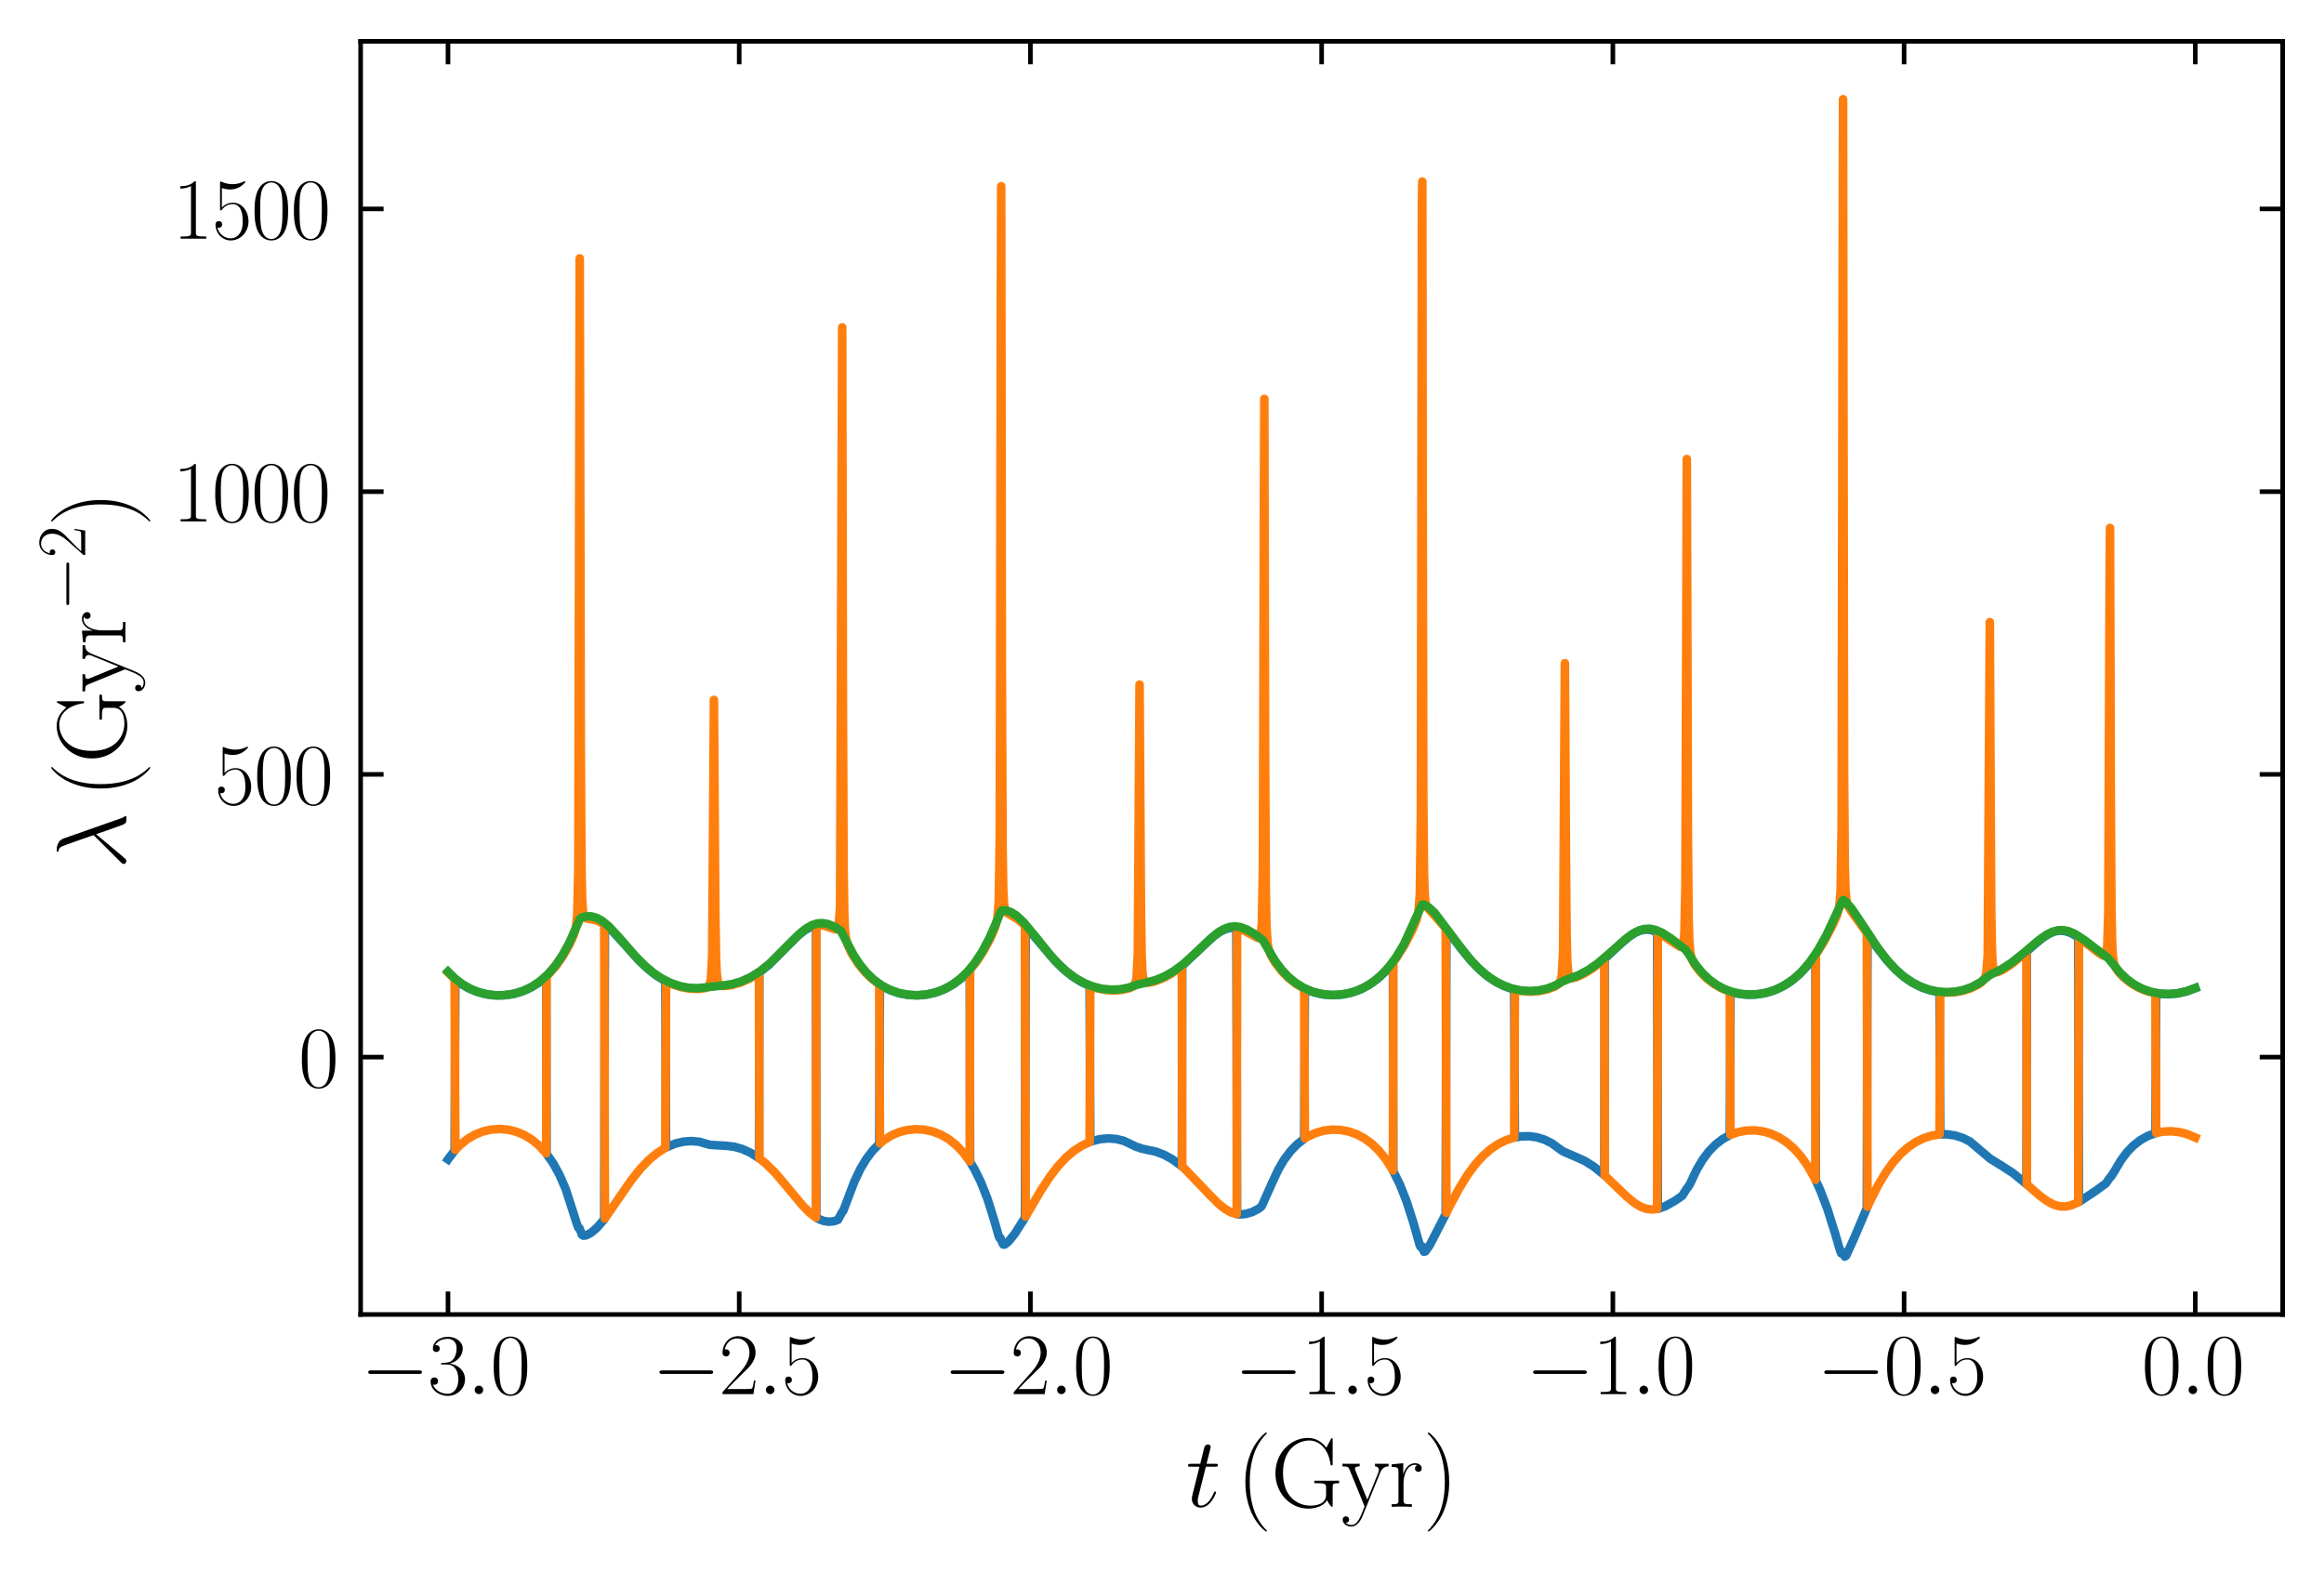
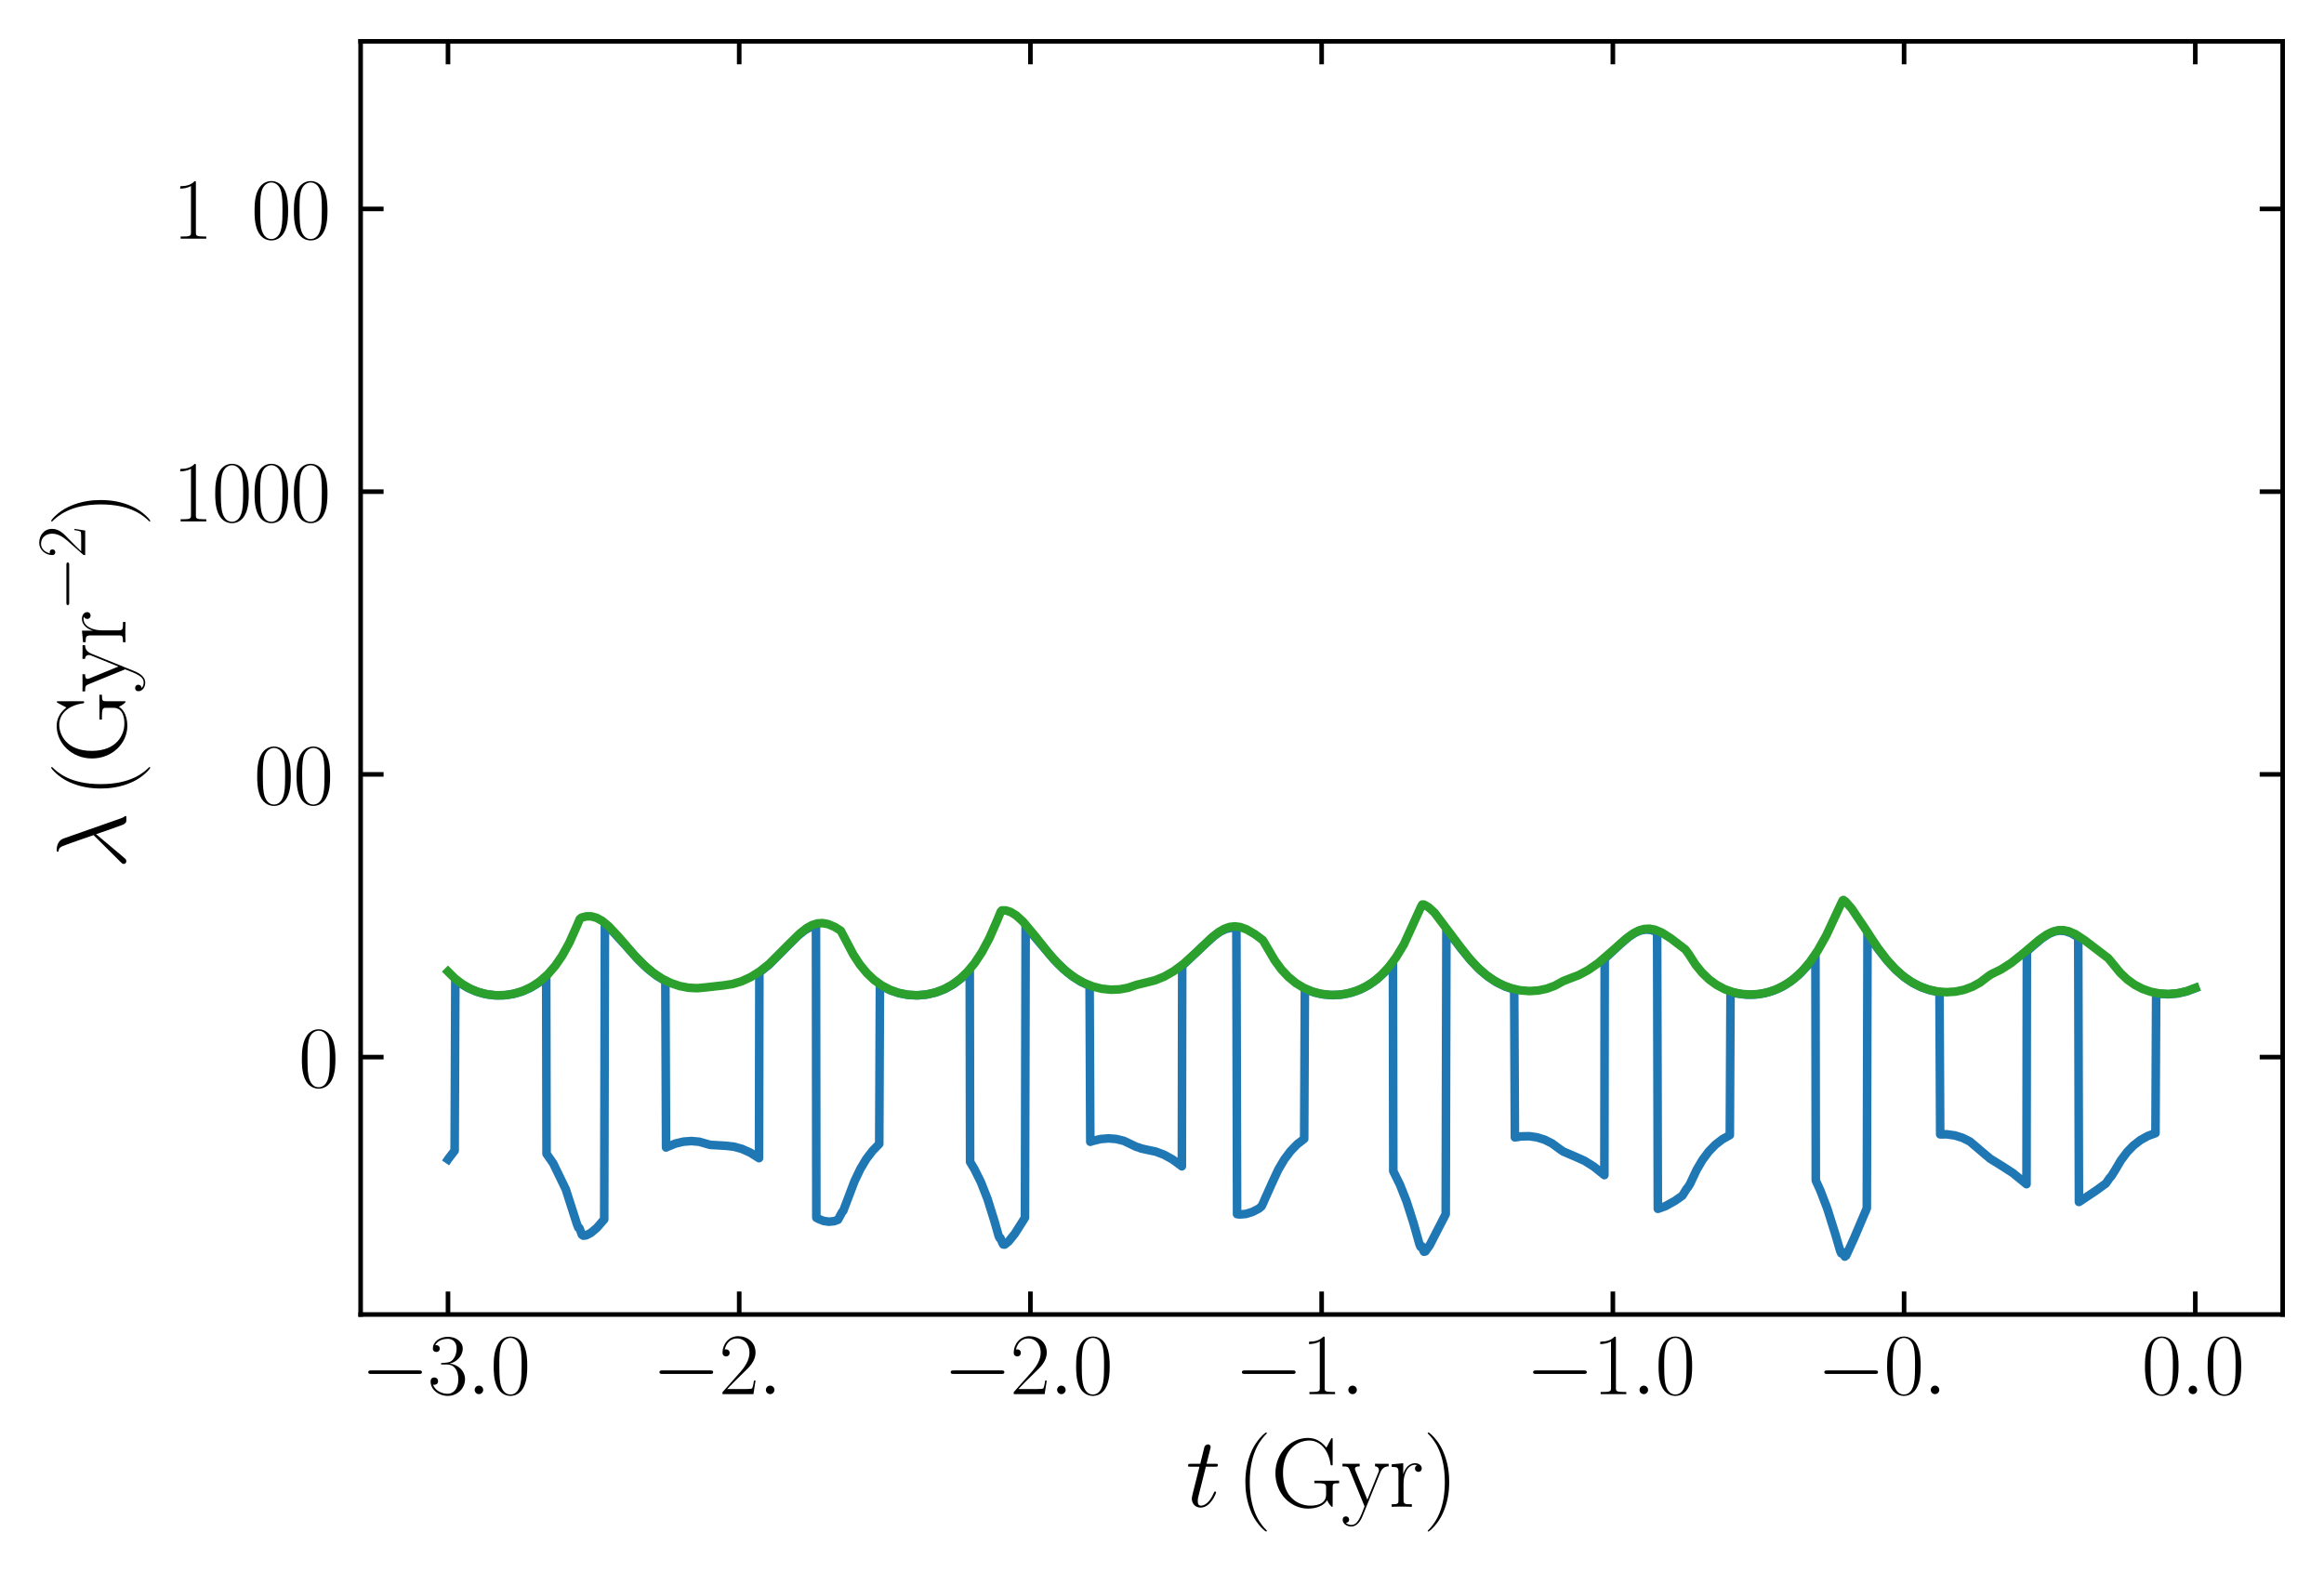
<svg xmlns="http://www.w3.org/2000/svg" xmlns:xlink="http://www.w3.org/1999/xlink" width="404.818pt" height="273.851pt" viewBox="0 0 404.818 273.851" version="1.1">
  <defs>
    <style type="text/css">*{stroke-linejoin: round; stroke-linecap: butt}</style>
  </defs>
  <g id="figure_1">
    <g id="patch_1">
      <path d="M 0 273.851  L 404.818 273.851  L 404.818 0  L 0 0  z " style="fill: #ffffff" />
    </g>
    <g id="axes_1">
      <g id="patch_2">
        <path d="M 62.818 228.96  L 397.618 228.96  L 397.618 7.2  L 62.818 7.2  z " style="fill: #ffffff" />
      </g>
      <g id="matplotlib.axis_1">
        <g id="xtick_1">
          <g id="line2d_1">
            <defs>
              <path id="m7029928620" d="M 0 0  L 0 -4  " style="stroke: #000000; stroke-width: 0.8" />
            </defs>
            <g>
              <use xlink:href="#m7029928620" x="78.037" y="228.96" style="stroke: #000000; stroke-width: 0.8" />
            </g>
          </g>
          <g id="line2d_2">
            <defs>
              <path id="m6f3060e0c1" d="M 0 0  L 0 4  " style="stroke: #000000; stroke-width: 0.8" />
            </defs>
            <g>
              <use xlink:href="#m6f3060e0c1" x="78.037" y="7.2" style="stroke: #000000; stroke-width: 0.8" />
            </g>
          </g>
          <g id="text_1">
            <g transform="translate(62.877 242.838) scale(0.15 -0.15)">
              <defs>
                <path id="CMSY10-0" d="M 4218 1472  C 4326 1472 4442 1472 4442 1600  C 4442 1728 4326 1728 4218 1728  L 755 1728  C 646 1728 531 1728 531 1600  C 531 1472 646 1472 755 1472  L 4218 1472  z " transform="scale(0.016)" />
                <path id="CMR17-33" d="M 1414 2157  C 1984 2157 2234 1662 2234 1090  C 2234 320 1824 25 1453 25  C 1114 25 563 194 390 693  C 422 680 454 680 486 680  C 640 680 755 782 755 948  C 755 1133 614 1216 486 1216  C 378 1216 211 1165 211 926  C 211 335 787 -128 1466 -128  C 2176 -128 2720 430 2720 1085  C 2720 1707 2208 2157 1600 2227  C 2086 2328 2554 2756 2554 3329  C 2554 3820 2048 4179 1472 4179  C 890 4179 378 3829 378 3329  C 378 3110 544 3072 627 3072  C 762 3072 877 3155 877 3321  C 877 3486 762 3569 627 3569  C 602 3569 570 3569 544 3557  C 730 3959 1235 4032 1459 4032  C 1683 4032 2106 3925 2106 3320  C 2106 3143 2080 2828 1862 2550  C 1670 2304 1453 2304 1242 2284  C 1210 2284 1062 2269 1037 2269  C 992 2263 966 2257 966 2208  C 966 2163 973 2157 1101 2157  L 1414 2157  z " transform="scale(0.016)" />
                <path id="CMMI12-3a" d="M 1178 307  C 1178 492 1024 619 870 619  C 685 619 557 466 557 313  C 557 128 710 0 864 0  C 1050 0 1178 153 1178 307  z " transform="scale(0.016)" />
                <path id="CMR17-30" d="M 2688 2025  C 2688 2416 2682 3080 2413 3591  C 2176 4039 1798 4198 1466 4198  C 1158 4198 768 4058 525 3597  C 269 3118 243 2524 243 2025  C 243 1661 250 1106 448 619  C 723 -39 1216 -128 1466 -128  C 1760 -128 2208 -7 2470 600  C 2662 1042 2688 1559 2688 2025  z M 1466 -26  C 1056 -26 813 325 723 812  C 653 1188 653 1738 653 2096  C 653 2588 653 2997 736 3387  C 858 3929 1216 4096 1466 4096  C 1728 4096 2067 3923 2189 3400  C 2272 3036 2278 2607 2278 2096  C 2278 1680 2278 1169 2202 792  C 2067 95 1690 -26 1466 -26  z " transform="scale(0.016)" />
              </defs>
              <use xlink:href="#CMSY10-0" transform="scale(0.996)" />
              <use xlink:href="#CMR17-33" transform="translate(77.487 0) scale(0.996)" />
              <use xlink:href="#CMMI12-3a" transform="translate(123.178 0) scale(0.996)" />
              <use xlink:href="#CMR17-30" transform="translate(150.275 0) scale(0.996)" />
            </g>
          </g>
        </g>
        <g id="xtick_2">
          <g id="line2d_3">
            <g>
              <use xlink:href="#m7029928620" x="128.764" y="228.96" style="stroke: #000000; stroke-width: 0.8" />
            </g>
          </g>
          <g id="line2d_4">
            <g>
              <use xlink:href="#m6f3060e0c1" x="128.764" y="7.2" style="stroke: #000000; stroke-width: 0.8" />
            </g>
          </g>
          <g id="text_2">
            <g transform="translate(113.604 242.838) scale(0.15 -0.15)">
              <defs>
                <path id="CMR17-32" d="M 2669 989  L 2554 989  C 2490 536 2438 459 2413 420  C 2381 369 1920 369 1830 369  L 602 369  C 832 619 1280 1072 1824 1597  C 2214 1967 2669 2402 2669 3035  C 2669 3790 2067 4224 1395 4224  C 691 4224 262 3604 262 3030  C 262 2780 448 2748 525 2748  C 589 2748 781 2787 781 3010  C 781 3207 614 3264 525 3264  C 486 3264 448 3258 422 3245  C 544 3790 915 4058 1306 4058  C 1862 4058 2227 3617 2227 3035  C 2227 2479 1901 2000 1536 1584  L 262 146  L 262 0  L 2515 0  L 2669 989  z " transform="scale(0.016)" />
-                 <path id="CMR17-35" d="M 730 3692  C 794 3666 1056 3584 1325 3584  C 1920 3584 2246 3911 2432 4100  C 2432 4157 2432 4192 2394 4192  C 2387 4192 2374 4192 2323 4163  C 2099 4058 1837 3973 1517 3973  C 1325 3973 1037 3999 723 4139  C 653 4171 640 4171 634 4171  C 602 4171 595 4164 595 4037  L 595 2203  C 595 2089 595 2057 659 2057  C 691 2057 704 2070 736 2114  C 941 2401 1222 2522 1542 2522  C 1766 2522 2246 2382 2246 1289  C 2246 1085 2246 715 2054 421  C 1894 159 1645 25 1370 25  C 947 25 518 320 403 814  C 429 807 480 795 506 795  C 589 795 749 840 749 1038  C 749 1210 627 1280 506 1280  C 358 1280 262 1190 262 1011  C 262 454 704 -128 1382 -128  C 2042 -128 2669 440 2669 1264  C 2669 2030 2170 2624 1549 2624  C 1222 2624 947 2503 730 2274  L 730 3692  z " transform="scale(0.016)" />
              </defs>
              <use xlink:href="#CMSY10-0" transform="scale(0.996)" />
              <use xlink:href="#CMR17-32" transform="translate(77.487 0) scale(0.996)" />
              <use xlink:href="#CMMI12-3a" transform="translate(123.178 0) scale(0.996)" />
              <use xlink:href="#CMR17-35" transform="translate(150.275 0) scale(0.996)" />
            </g>
          </g>
        </g>
        <g id="xtick_3">
          <g id="line2d_5">
            <g>
              <use xlink:href="#m7029928620" x="179.491" y="228.96" style="stroke: #000000; stroke-width: 0.8" />
            </g>
          </g>
          <g id="line2d_6">
            <g>
              <use xlink:href="#m6f3060e0c1" x="179.491" y="7.2" style="stroke: #000000; stroke-width: 0.8" />
            </g>
          </g>
          <g id="text_3">
            <g transform="translate(164.331 242.838) scale(0.15 -0.15)">
              <use xlink:href="#CMSY10-0" transform="scale(0.996)" />
              <use xlink:href="#CMR17-32" transform="translate(77.487 0) scale(0.996)" />
              <use xlink:href="#CMMI12-3a" transform="translate(123.178 0) scale(0.996)" />
              <use xlink:href="#CMR17-30" transform="translate(150.275 0) scale(0.996)" />
            </g>
          </g>
        </g>
        <g id="xtick_4">
          <g id="line2d_7">
            <g>
              <use xlink:href="#m7029928620" x="230.218" y="228.96" style="stroke: #000000; stroke-width: 0.8" />
            </g>
          </g>
          <g id="line2d_8">
            <g>
              <use xlink:href="#m6f3060e0c1" x="230.218" y="7.2" style="stroke: #000000; stroke-width: 0.8" />
            </g>
          </g>
          <g id="text_4">
            <g transform="translate(215.058 242.838) scale(0.15 -0.15)">
              <defs>
                <path id="CMR17-31" d="M 1702 4058  C 1702 4192 1696 4192 1606 4192  C 1357 3916 979 3827 621 3827  C 602 3827 570 3827 563 3808  C 557 3795 557 3782 557 3648  C 755 3648 1088 3686 1344 3839  L 1344 461  C 1344 236 1331 160 781 160  L 589 160  L 589 0  C 896 0 1216 0 1523 0  C 1830 0 2150 0 2458 0  L 2458 160  L 2266 160  C 1715 160 1702 230 1702 458  L 1702 4058  z " transform="scale(0.016)" />
              </defs>
              <use xlink:href="#CMSY10-0" transform="scale(0.996)" />
              <use xlink:href="#CMR17-31" transform="translate(77.487 0) scale(0.996)" />
              <use xlink:href="#CMMI12-3a" transform="translate(123.178 0) scale(0.996)" />
              <use xlink:href="#CMR17-35" transform="translate(150.275 0) scale(0.996)" />
            </g>
          </g>
        </g>
        <g id="xtick_5">
          <g id="line2d_9">
            <g>
              <use xlink:href="#m7029928620" x="280.946" y="228.96" style="stroke: #000000; stroke-width: 0.8" />
            </g>
          </g>
          <g id="line2d_10">
            <g>
              <use xlink:href="#m6f3060e0c1" x="280.946" y="7.2" style="stroke: #000000; stroke-width: 0.8" />
            </g>
          </g>
          <g id="text_5">
            <g transform="translate(265.786 242.838) scale(0.15 -0.15)">
              <use xlink:href="#CMSY10-0" transform="scale(0.996)" />
              <use xlink:href="#CMR17-31" transform="translate(77.487 0) scale(0.996)" />
              <use xlink:href="#CMMI12-3a" transform="translate(123.178 0) scale(0.996)" />
              <use xlink:href="#CMR17-30" transform="translate(150.275 0) scale(0.996)" />
            </g>
          </g>
        </g>
        <g id="xtick_6">
          <g id="line2d_11">
            <g>
              <use xlink:href="#m7029928620" x="331.673" y="228.96" style="stroke: #000000; stroke-width: 0.8" />
            </g>
          </g>
          <g id="line2d_12">
            <g>
              <use xlink:href="#m6f3060e0c1" x="331.673" y="7.2" style="stroke: #000000; stroke-width: 0.8" />
            </g>
          </g>
          <g id="text_6">
            <g transform="translate(316.513 242.838) scale(0.15 -0.15)">
              <use xlink:href="#CMSY10-0" transform="scale(0.996)" />
              <use xlink:href="#CMR17-30" transform="translate(77.487 0) scale(0.996)" />
              <use xlink:href="#CMMI12-3a" transform="translate(123.178 0) scale(0.996)" />
              <use xlink:href="#CMR17-35" transform="translate(150.275 0) scale(0.996)" />
            </g>
          </g>
        </g>
        <g id="xtick_7">
          <g id="line2d_13">
            <g>
              <use xlink:href="#m7029928620" x="382.4" y="228.96" style="stroke: #000000; stroke-width: 0.8" />
            </g>
          </g>
          <g id="line2d_14">
            <g>
              <use xlink:href="#m6f3060e0c1" x="382.4" y="7.2" style="stroke: #000000; stroke-width: 0.8" />
            </g>
          </g>
          <g id="text_7">
            <g transform="translate(373.052 242.838) scale(0.15 -0.15)">
              <use xlink:href="#CMR17-30" transform="scale(0.996)" />
              <use xlink:href="#CMMI12-3a" transform="translate(45.69 0) scale(0.996)" />
              <use xlink:href="#CMR17-30" transform="translate(72.788 0) scale(0.996)" />
            </g>
          </g>
        </g>
        <g id="text_8">
          <g transform="translate(206.561 262.431) scale(0.17 -0.17)">
            <defs>
              <path id="CMMI12-74" d="M 1286 2566  L 1875 2566  C 1997 2566 2061 2566 2061 2681  C 2061 2752 2022 2752 1894 2752  L 1331 2752  L 1568 3692  C 1594 3781 1594 3794 1594 3840  C 1594 3943 1510 4000 1427 4000  C 1376 4000 1229 3981 1178 3775  L 928 2752  L 326 2752  C 198 2752 141 2752 141 2630  C 141 2566 186 2566 307 2566  L 877 2566  L 454 881  C 403 658 384 594 384 511  C 384 211 595 -64 954 -64  C 1600 -64 1946 868 1946 912  C 1946 951 1920 970 1882 970  C 1869 970 1843 970 1830 944  C 1824 938 1818 931 1773 829  C 1638 511 1344 64 973 64  C 781 64 768 224 768 364  C 768 370 768 492 787 568  L 1286 2566  z " transform="scale(0.016)" />
              <path id="CMR17-28" d="M 1958 -1561  C 1958 -1555 1958 -1542 1939 -1523  C 1645 -1224 858 -407 858 1581  C 858 3569 1632 4379 1946 4697  C 1946 4704 1958 4717 1958 4736  C 1958 4755 1939 4768 1914 4768  C 1843 4768 1299 4296 986 3594  C 666 2887 576 2199 576 1588  C 576 1128 621 351 1005 -471  C 1312 -1135 1837 -1600 1914 -1600  C 1946 -1600 1958 -1587 1958 -1561  z " transform="scale(0.016)" />
              <path id="CMR17-47" d="M 3974 1233  C 3974 1473 3994 1505 4390 1505  L 4390 1670  C 4237 1664 3891 1664 3718 1664  C 3539 1664 3040 1664 2797 1664  L 2797 1505  L 2989 1505  C 3539 1505 3552 1434 3552 1201  L 3552 774  C 3552 63 2720 63 2522 63  C 1862 63 781 511 781 2160  C 781 3808 1843 4250 2464 4250  C 3187 4250 3712 3626 3834 2741  C 3846 2664 3846 2651 3904 2651  C 3974 2651 3974 2664 3974 2779  L 3974 4288  C 3974 4402 3968 4409 3930 4409  C 3904 4409 3898 4402 3853 4326  L 3571 3791  C 3258 4187 2874 4416 2381 4416  C 1286 4416 294 3456 294 2148  C 294 845 1267 -128 2394 -128  C 2912 -128 3418 56 3616 417  C 3725 158 3904 -20 3936 -20  C 3968 -20 3974 -13 3974 100  L 3974 1233  z " transform="scale(0.016)" />
              <path id="CMR17-79" d="M 2496 2197  C 2656 2586 2944 2586 3034 2586  L 3034 2752  C 2912 2752 2752 2752 2630 2752  C 2496 2752 2285 2752 2157 2758  L 2157 2592  C 2400 2573 2406 2394 2406 2343  C 2406 2280 2394 2248 2362 2171  L 1664 449  L 902 2306  C 870 2382 870 2426 870 2433  C 870 2573 1018 2586 1171 2586  L 1171 2758  C 1018 2752 742 2752 582 2752  C 410 2752 205 2752 64 2758  L 64 2586  C 410 2586 448 2554 531 2350  L 1485 15  C 1197 -738 1030 -1178 627 -1178  C 557 -1178 397 -1159 282 -1044  C 429 -1031 493 -942 493 -833  C 493 -725 416 -629 288 -629  C 147 -629 77 -725 77 -840  C 77 -1095 339 -1280 627 -1280  C 998 -1280 1229 -922 1357 -604  L 2496 2197  z " transform="scale(0.016)" />
              <path id="CMR17-72" d="M 960 1497  C 960 2112 1222 2688 1702 2688  C 1747 2688 1792 2682 1837 2662  C 1837 2662 1696 2617 1696 2452  C 1696 2298 1818 2234 1914 2234  C 1990 2234 2131 2279 2131 2458  C 2131 2663 1926 2790 1709 2790  C 1222 2790 1011 2317 947 2093  L 941 2093  L 941 2790  L 198 2720  L 198 2554  C 576 2554 634 2515 634 2208  L 634 428  C 634 184 608 153 198 153  L 198 -13  C 352 0 646 0 813 0  C 998 0 1325 0 1498 -13  L 1498 153  C 1037 153 960 153 960 440  L 960 1497  z " transform="scale(0.016)" />
              <path id="CMR17-29" d="M 1683 1581  C 1683 2040 1638 2817 1254 3639  C 947 4303 422 4768 346 4768  C 326 4768 301 4761 301 4729  C 301 4717 307 4710 314 4697  C 621 4378 1402 3568 1402 1584  C 1402 -407 627 -1217 314 -1537  C 307 -1549 301 -1556 301 -1568  C 301 -1600 326 -1600 346 -1600  C 416 -1600 960 -1128 1274 -426  C 1594 281 1683 969 1683 1581  z " transform="scale(0.016)" />
            </defs>
            <use xlink:href="#CMMI12-74" transform="scale(0.996)" />
            <use xlink:href="#CMR17-28" transform="translate(51.831 0) scale(0.996)" />
            <use xlink:href="#CMR17-47" transform="translate(87.112 0) scale(0.996)" />
            <use xlink:href="#CMR17-79" transform="translate(159.467 0) scale(0.996)" />
            <use xlink:href="#CMR17-72" transform="translate(207.76 0) scale(0.996)" />
            <use xlink:href="#CMR17-29" transform="translate(243.041 0) scale(0.996)" />
          </g>
        </g>
      </g>
      <g id="matplotlib.axis_2">
        <g id="ytick_1">
          <g id="line2d_15">
            <defs>
              <path id="m5ae785c6a7" d="M 0 0  L 4 0  " style="stroke: #000000; stroke-width: 0.8" />
            </defs>
            <g>
              <use xlink:href="#m5ae785c6a7" x="62.818" y="184.133" style="stroke: #000000; stroke-width: 0.8" />
            </g>
          </g>
          <g id="line2d_16">
            <defs>
              <path id="m58e59bf309" d="M 0 0  L -4 0  " style="stroke: #000000; stroke-width: 0.8" />
            </defs>
            <g>
              <use xlink:href="#m58e59bf309" x="397.618" y="184.133" style="stroke: #000000; stroke-width: 0.8" />
            </g>
          </g>
          <g id="text_9">
            <g transform="translate(52.002 189.322) scale(0.15 -0.15)">
              <use xlink:href="#CMR17-30" transform="scale(0.996)" />
            </g>
          </g>
        </g>
        <g id="ytick_2">
          <g id="line2d_17">
            <g>
              <use xlink:href="#m5ae785c6a7" x="62.818" y="134.884" style="stroke: #000000; stroke-width: 0.8" />
            </g>
          </g>
          <g id="line2d_18">
            <g>
              <use xlink:href="#m58e59bf309" x="397.618" y="134.884" style="stroke: #000000; stroke-width: 0.8" />
            </g>
          </g>
          <g id="text_10">
            <g transform="translate(37.37 140.073) scale(0.15 -0.15)">
              <use xlink:href="#CMR17-35" transform="scale(0.996)" />
              <use xlink:href="#CMR17-30" transform="translate(45.69 0) scale(0.996)" />
              <use xlink:href="#CMR17-30" transform="translate(91.381 0) scale(0.996)" />
            </g>
          </g>
        </g>
        <g id="ytick_3">
          <g id="line2d_19">
            <g>
              <use xlink:href="#m5ae785c6a7" x="62.818" y="85.635" style="stroke: #000000; stroke-width: 0.8" />
            </g>
          </g>
          <g id="line2d_20">
            <g>
              <use xlink:href="#m58e59bf309" x="397.618" y="85.635" style="stroke: #000000; stroke-width: 0.8" />
            </g>
          </g>
          <g id="text_11">
            <g transform="translate(30.054 90.824) scale(0.15 -0.15)">
              <use xlink:href="#CMR17-31" transform="scale(0.996)" />
              <use xlink:href="#CMR17-30" transform="translate(45.69 0) scale(0.996)" />
              <use xlink:href="#CMR17-30" transform="translate(91.381 0) scale(0.996)" />
              <use xlink:href="#CMR17-30" transform="translate(137.071 0) scale(0.996)" />
            </g>
          </g>
        </g>
        <g id="ytick_4">
          <g id="line2d_21">
            <g>
              <use xlink:href="#m5ae785c6a7" x="62.818" y="36.386" style="stroke: #000000; stroke-width: 0.8" />
            </g>
          </g>
          <g id="line2d_22">
            <g>
              <use xlink:href="#m58e59bf309" x="397.618" y="36.386" style="stroke: #000000; stroke-width: 0.8" />
            </g>
          </g>
          <g id="text_12">
            <g transform="translate(30.054 41.575) scale(0.15 -0.15)">
              <use xlink:href="#CMR17-31" transform="scale(0.996)" />
              <use xlink:href="#CMR17-35" transform="translate(45.69 0) scale(0.996)" />
              <use xlink:href="#CMR17-30" transform="translate(91.381 0) scale(0.996)" />
              <use xlink:href="#CMR17-30" transform="translate(137.071 0) scale(0.996)" />
            </g>
          </g>
        </g>
        <g id="text_13">
          <g transform="translate(21.834 151.403) rotate(-90) scale(0.17 -0.17)">
            <defs>
              <path id="CMMI12-15" d="M 1978 3965  C 1818 4416 1312 4416 1229 4416  C 1190 4416 1120 4416 1120 4352  C 1120 4302 1158 4295 1190 4289  C 1286 4276 1363 4263 1466 4080  C 1530 3959 2189 2059 2189 2046  C 2189 2040 2182 2033 2131 1982  L 467 311  C 390 234 339 183 339 102  C 339 12 416 -64 518 -64  C 544 -64 614 -51 653 -13  C 755 82 1670 1194 2253 1881  C 2419 1383 2624 797 2822 261  C 2854 166 2886 76 2976 -6  C 3040 -64 3053 -64 3232 -64  L 3354 -64  C 3379 -64 3424 -64 3424 -13  C 3424 13 3418 19 3392 45  C 3334 115 3290 229 3264 306  L 1978 3965  z " transform="scale(0.016)" />
            </defs>
            <use xlink:href="#CMMI12-15" transform="scale(0.996)" />
            <use xlink:href="#CMR17-28" transform="translate(73.508 0) scale(0.996)" />
            <use xlink:href="#CMR17-47" transform="translate(108.789 0) scale(0.996)" />
            <use xlink:href="#CMR17-79" transform="translate(181.145 0) scale(0.996)" />
            <use xlink:href="#CMR17-72" transform="translate(229.438 0) scale(0.996)" />
            <use xlink:href="#CMSY10-0" transform="translate(264.718 41.137) scale(0.697)" />
            <use xlink:href="#CMR17-32" transform="translate(318.959 41.137) scale(0.697)" />
            <use xlink:href="#CMR17-29" transform="translate(351.441 0) scale(0.996)" />
          </g>
        </g>
      </g>
      <g id="line2d_23">
-         <path d="M 382.4 172.117  L 380.878 172.69  L 379.296 173.05  L 377.713 173.189  L 376.13 173.112  L 375.583 173.034  L 375.461 197.38  L 374.122 197.872  L 372.843 198.585  L 371.626 199.531  L 370.53 200.661  L 369.434 202.121  L 368.339 203.977  L 367.73 204.931  L 367.486 205.176  L 366.817 206.148  L 365.052 207.425  L 362.251 209.294  L 362.13 209.361  L 362.008 163.252  L 360.73 162.518  L 359.695 162.172  L 358.782 162.098  L 357.869 162.256  L 356.895 162.666  L 355.738 163.418  L 354.094 164.792  L 353.06 165.722  L 352.999 206.266  L 352.938 206.212  L 350.625 204.327  L 348.92 203.218  L 346.668 201.826  L 343.137 198.832  L 341.859 198.195  L 340.52 197.778  L 339.12 197.581  L 337.963 197.588  L 337.841 172.821  L 336.259 172.509  L 334.737 171.988  L 333.215 171.227  L 331.754 170.245  L 330.293 168.987  L 328.771 167.366  L 327.128 165.274  L 325.302 162.666  L 325.18 210.465  L 322.928 215.764  L 321.588 218.688  L 321.345 218.877  L 321.223 218.659  L 320.98 218.092  L 320.736 218.317  L 320.554 217.922  L 319.701 214.988  L 318.301 210.531  L 317.084 207.358  L 316.293 205.623  L 316.232 166.382  L 316.171 166.47  L 314.771 168.293  L 313.371 169.763  L 311.971 170.919  L 310.51 171.839  L 308.988 172.53  L 307.405 172.999  L 305.822 173.239  L 304.179 173.261  L 302.596 173.061  L 301.44 172.767  L 301.318 197.721  L 300.039 198.431  L 298.822 199.369  L 297.665 200.556  L 296.57 202.018  L 295.535 203.779  L 294.378 206.238  L 294.013 206.824  L 293.83 207.016  L 293.039 208.277  L 291.761 209.165  L 290.117 210.083  L 288.9 210.526  L 288.778 210.556  L 288.656 162.339  L 287.621 161.995  L 286.708 161.915  L 285.795 162.066  L 284.882 162.442  L 283.786 163.149  L 282.326 164.385  L 279.525 166.99  L 279.465 204.687  L 279.404 204.633  L 277.638 203.214  L 276.056 202.22  L 274.534 201.531  L 272.708 200.749  L 272.342 200.596  L 271.916 200.32  L 270.334 199.158  L 269.055 198.517  L 267.716 198.101  L 266.377 197.913  L 264.977 197.94  L 263.881 198.116  L 263.759 172.366  L 262.238 171.86  L 260.716 171.118  L 259.255 170.16  L 257.794 168.939  L 256.272 167.377  L 254.507 165.231  L 251.95 161.85  L 251.828 211.485  L 249.028 216.927  L 248.298 217.963  L 248.054 218.029  L 247.932 217.796  L 247.689 217.087  L 247.567 217.153  L 247.445 217.177  L 247.263 216.758  L 246.228 213.077  L 245.011 209.269  L 243.854 206.344  L 242.697 203.996  L 242.637 167.679  L 242.576 167.758  L 241.236 169.31  L 239.836 170.593  L 238.436 171.579  L 236.975 172.343  L 235.454 172.891  L 233.871 173.227  L 232.227 173.344  L 230.584 173.231  L 229.001 172.896  L 227.54 172.365  L 227.297 172.253  L 227.175 198.368  L 225.957 199.315  L 224.801 200.507  L 223.705 201.968  L 222.67 203.725  L 221.635 205.945  L 220.296 208.929  L 220.053 209.493  L 219.748 210.126  L 219.261 210.529  L 218.166 211.096  L 217.009 211.453  L 215.974 211.536  L 215.487 211.486  L 215.366 161.653  L 214.452 161.619  L 213.539 161.814  L 212.565 162.271  L 211.47 163.048  L 209.948 164.431  L 205.93 168.231  L 205.869 203.153  L 205.809 203.103  L 204.226 201.943  L 202.765 201.138  L 201.304 200.587  L 199.843 200.282  L 198.747 200.041  L 198.382 199.88  L 197.956 199.769  L 195.765 198.721  L 194.425 198.394  L 193.086 198.292  L 191.686 198.408  L 190.286 198.752  L 189.921 198.879  L 189.799 171.721  L 188.277 171.007  L 186.755 170.037  L 185.234 168.794  L 183.651 167.208  L 181.642 164.848  L 178.659 161.327  L 178.538 212.107  L 176.772 214.896  L 175.677 216.251  L 175.007 216.783  L 174.763 216.769  L 174.642 216.578  L 174.276 215.65  L 174.155 215.69  L 173.972 215.337  L 173.242 212.761  L 172.024 208.865  L 170.868 205.922  L 169.711 203.595  L 168.981 202.385  L 168.92 168.967  L 168.859 169.034  L 167.52 170.349  L 166.119 171.411  L 164.659 172.236  L 163.137 172.836  L 161.554 173.218  L 159.91 173.379  L 158.267 173.312  L 156.684 173.025  L 155.162 172.524  L 153.701 171.801  L 153.275 171.54  L 153.154 199.258  L 151.997 200.44  L 150.901 201.883  L 149.866 203.609  L 148.832 205.784  L 147.797 208.512  L 146.884 210.922  L 146.701 211.101  L 145.971 212.464  L 145.301 212.709  L 144.388 212.802  L 143.475 212.67  L 142.562 212.312  L 142.197 212.106  L 142.136 161.202  L 142.075 161.213  L 141.162 161.493  L 140.188 162.036  L 139.031 162.958  L 137.388 164.589  L 133.979 168.019  L 132.274 169.387  L 132.213 201.733  L 132.153 201.689  L 130.692 200.771  L 129.231 200.118  L 127.831 199.733  L 126.43 199.58  L 123.691 199.415  L 121.804 198.877  L 120.465 198.755  L 119.065 198.856  L 117.665 199.187  L 116.265 199.752  L 116.021 199.875  L 115.899 170.886  L 114.378 169.958  L 112.856 168.767  L 111.212 167.191  L 109.021 164.742  L 106.586 162.077  L 105.369 161.062  L 105.247 212.395  L 103.968 213.869  L 102.934 214.742  L 102.081 215.18  L 101.594 215.234  L 101.351 215.053  L 101.168 214.534  L 100.925 213.91  L 100.742 213.846  L 100.499 213.22  L 98.551 207.155  L 97.455 204.63  L 96.359 202.631  L 95.203 200.973  L 95.142 170.107  L 95.081 170.163  L 93.742 171.24  L 92.342 172.09  L 90.881 172.724  L 89.298 173.164  L 87.715 173.376  L 86.072 173.37  L 84.489 173.146  L 82.967 172.714  L 81.506 172.074  L 80.106 171.215  L 79.315 170.606  L 79.193 200.427  L 78.098 201.853  L 78.037 201.943  L 78.037 201.943  " clip-path="url(#p4bef9fb0bf)" style="fill: none; stroke: #1f77b4; stroke-width: 1.5; stroke-linecap: square" />
+         <path d="M 382.4 172.117  L 380.878 172.69  L 379.296 173.05  L 377.713 173.189  L 376.13 173.112  L 375.583 173.034  L 375.461 197.38  L 374.122 197.872  L 372.843 198.585  L 371.626 199.531  L 370.53 200.661  L 369.434 202.121  L 368.339 203.977  L 367.73 204.931  L 367.486 205.176  L 366.817 206.148  L 365.052 207.425  L 362.251 209.294  L 362.13 209.361  L 362.008 163.252  L 360.73 162.518  L 359.695 162.172  L 358.782 162.098  L 357.869 162.256  L 356.895 162.666  L 355.738 163.418  L 354.094 164.792  L 353.06 165.722  L 352.999 206.266  L 352.938 206.212  L 350.625 204.327  L 348.92 203.218  L 346.668 201.826  L 343.137 198.832  L 341.859 198.195  L 340.52 197.778  L 339.12 197.581  L 337.963 197.588  L 337.841 172.821  L 336.259 172.509  L 334.737 171.988  L 333.215 171.227  L 331.754 170.245  L 330.293 168.987  L 328.771 167.366  L 327.128 165.274  L 325.302 162.666  L 325.18 210.465  L 322.928 215.764  L 321.588 218.688  L 321.345 218.877  L 321.223 218.659  L 320.98 218.092  L 320.736 218.317  L 320.554 217.922  L 319.701 214.988  L 318.301 210.531  L 317.084 207.358  L 316.293 205.623  L 316.232 166.382  L 316.171 166.47  L 314.771 168.293  L 313.371 169.763  L 311.971 170.919  L 310.51 171.839  L 308.988 172.53  L 307.405 172.999  L 305.822 173.239  L 304.179 173.261  L 302.596 173.061  L 301.44 172.767  L 301.318 197.721  L 300.039 198.431  L 298.822 199.369  L 297.665 200.556  L 296.57 202.018  L 295.535 203.779  L 294.378 206.238  L 294.013 206.824  L 293.83 207.016  L 293.039 208.277  L 291.761 209.165  L 290.117 210.083  L 288.9 210.526  L 288.778 210.556  L 288.656 162.339  L 287.621 161.995  L 286.708 161.915  L 285.795 162.066  L 284.882 162.442  L 283.786 163.149  L 282.326 164.385  L 279.525 166.99  L 279.465 204.687  L 279.404 204.633  L 277.638 203.214  L 276.056 202.22  L 274.534 201.531  L 272.708 200.749  L 272.342 200.596  L 271.916 200.32  L 270.334 199.158  L 269.055 198.517  L 267.716 198.101  L 266.377 197.913  L 264.977 197.94  L 263.881 198.116  L 263.759 172.366  L 262.238 171.86  L 260.716 171.118  L 259.255 170.16  L 257.794 168.939  L 256.272 167.377  L 254.507 165.231  L 251.95 161.85  L 251.828 211.485  L 249.028 216.927  L 248.298 217.963  L 248.054 218.029  L 247.932 217.796  L 247.689 217.087  L 247.567 217.153  L 247.445 217.177  L 247.263 216.758  L 246.228 213.077  L 245.011 209.269  L 243.854 206.344  L 242.697 203.996  L 242.637 167.679  L 242.576 167.758  L 241.236 169.31  L 239.836 170.593  L 238.436 171.579  L 236.975 172.343  L 235.454 172.891  L 233.871 173.227  L 232.227 173.344  L 230.584 173.231  L 229.001 172.896  L 227.54 172.365  L 227.297 172.253  L 227.175 198.368  L 225.957 199.315  L 224.801 200.507  L 223.705 201.968  L 222.67 203.725  L 221.635 205.945  L 220.296 208.929  L 220.053 209.493  L 219.748 210.126  L 219.261 210.529  L 218.166 211.096  L 217.009 211.453  L 215.974 211.536  L 215.487 211.486  L 215.366 161.653  L 214.452 161.619  L 213.539 161.814  L 212.565 162.271  L 211.47 163.048  L 209.948 164.431  L 205.93 168.231  L 205.869 203.153  L 205.809 203.103  L 204.226 201.943  L 202.765 201.138  L 201.304 200.587  L 199.843 200.282  L 198.747 200.041  L 198.382 199.88  L 197.956 199.769  L 195.765 198.721  L 194.425 198.394  L 193.086 198.292  L 191.686 198.408  L 190.286 198.752  L 189.921 198.879  L 189.799 171.721  L 188.277 171.007  L 186.755 170.037  L 185.234 168.794  L 183.651 167.208  L 181.642 164.848  L 178.659 161.327  L 178.538 212.107  L 176.772 214.896  L 175.677 216.251  L 175.007 216.783  L 174.763 216.769  L 174.642 216.578  L 174.276 215.65  L 174.155 215.69  L 173.972 215.337  L 173.242 212.761  L 172.024 208.865  L 170.868 205.922  L 169.711 203.595  L 168.981 202.385  L 168.92 168.967  L 168.859 169.034  L 167.52 170.349  L 166.119 171.411  L 164.659 172.236  L 163.137 172.836  L 161.554 173.218  L 159.91 173.379  L 158.267 173.312  L 156.684 173.025  L 155.162 172.524  L 153.701 171.801  L 153.275 171.54  L 153.154 199.258  L 151.997 200.44  L 150.901 201.883  L 149.866 203.609  L 148.832 205.784  L 147.797 208.512  L 146.884 210.922  L 146.701 211.101  L 145.971 212.464  L 145.301 212.709  L 144.388 212.802  L 143.475 212.67  L 142.562 212.312  L 142.197 212.106  L 142.136 161.202  L 142.075 161.213  L 141.162 161.493  L 140.188 162.036  L 139.031 162.958  L 137.388 164.589  L 133.979 168.019  L 132.274 169.387  L 132.213 201.733  L 132.153 201.689  L 130.692 200.771  L 129.231 200.118  L 127.831 199.733  L 126.43 199.58  L 123.691 199.415  L 121.804 198.877  L 120.465 198.755  L 119.065 198.856  L 117.665 199.187  L 116.265 199.752  L 116.021 199.875  L 115.899 170.886  L 114.378 169.958  L 112.856 168.767  L 111.212 167.191  L 109.021 164.742  L 106.586 162.077  L 105.369 161.062  L 105.247 212.395  L 103.968 213.869  L 102.934 214.742  L 102.081 215.18  L 101.594 215.234  L 101.351 215.053  L 101.168 214.534  L 100.925 213.91  L 100.742 213.846  L 100.499 213.22  L 98.551 207.155  L 96.359 202.631  L 95.203 200.973  L 95.142 170.107  L 95.081 170.163  L 93.742 171.24  L 92.342 172.09  L 90.881 172.724  L 89.298 173.164  L 87.715 173.376  L 86.072 173.37  L 84.489 173.146  L 82.967 172.714  L 81.506 172.074  L 80.106 171.215  L 79.315 170.606  L 79.193 200.427  L 78.098 201.853  L 78.037 201.943  L 78.037 201.943  " clip-path="url(#p4bef9fb0bf)" style="fill: none; stroke: #1f77b4; stroke-width: 1.5; stroke-linecap: square" />
      </g>
      <g id="line2d_24">
-         <path d="M 382.4 198.151  L 381 197.554  L 379.6 197.191  L 378.139 197.043  L 376.678 197.127  L 375.583 197.347  L 375.461 173.012  L 373.939 172.627  L 372.478 172.023  L 371.139 171.227  L 369.921 170.248  L 368.947 169.201  L 368.46 168.416  L 368.217 167.676  L 368.034 166.395  L 367.913 164.243  L 367.791 158.17  L 367.669 136.893  L 367.547 91.963  L 367.486 98.654  L 367.243 159.161  L 367.06 164.804  L 366.817 166.227  L 366.573 166.467  L 366.269 166.418  L 365.599 166.01  L 363.53 164.389  L 362.13 163.335  L 362.008 209.426  L 360.79 209.946  L 359.756 210.156  L 358.782 210.122  L 357.808 209.853  L 356.773 209.33  L 355.495 208.423  L 353.303 206.534  L 353.06 206.319  L 352.999 165.776  L 352.938 165.831  L 350.564 167.804  L 348.92 168.892  L 347.946 169.331  L 347.581 169.326  L 347.398 169.164  L 347.216 168.643  L 347.094 167.722  L 346.972 165.398  L 346.851 158.494  L 346.729 136.21  L 346.607 108.361  L 346.242 166.344  L 345.998 169.539  L 345.694 170.478  L 345.268 170.996  L 344.477 171.558  L 343.198 172.177  L 341.737 172.631  L 340.215 172.87  L 338.633 172.893  L 337.963 172.836  L 337.841 197.597  L 336.441 197.823  L 335.041 198.274  L 333.702 198.933  L 332.363 199.84  L 331.085 200.97  L 329.806 202.396  L 328.528 204.153  L 327.189 206.382  L 325.728 209.27  L 325.302 210.194  L 325.18 162.488  L 322.623 158.941  L 321.893 157.813  L 321.649 156.934  L 321.467 154.99  L 321.345 150.84  L 321.223 135.286  L 321.101 64.51  L 321.041 17.28  L 320.98 46.176  L 320.797 143.822  L 320.614 155.222  L 320.371 158.023  L 320.006 159.389  L 319.214 161.184  L 317.693 164.056  L 316.293 166.294  L 316.232 205.5  L 316.171 205.377  L 314.953 203.197  L 313.736 201.462  L 312.518 200.093  L 311.24 198.981  L 309.901 198.11  L 308.501 197.471  L 307.101 197.072  L 305.64 196.888  L 304.179 196.931  L 302.779 197.194  L 301.44 197.666  L 301.318 172.729  L 299.857 172.138  L 298.518 171.364  L 297.239 170.368  L 296.083 169.191  L 295.17 167.976  L 294.683 166.991  L 294.439 165.96  L 294.257 163.848  L 294.135 159.591  L 294.013 145.122  L 293.83 79.957  L 293.77 98.592  L 293.587 153.949  L 293.404 162.648  L 293.161 164.602  L 292.917 164.924  L 292.613 164.89  L 291.943 164.483  L 288.9 162.453  L 288.778 162.395  L 288.656 210.582  L 287.621 210.673  L 286.647 210.522  L 285.674 210.135  L 284.578 209.442  L 283.239 208.316  L 279.525 204.741  L 279.465 167.044  L 279.404 167.097  L 277.517 168.599  L 275.873 169.627  L 274.473 170.257  L 273.742 170.383  L 273.499 170.271  L 273.316 169.978  L 273.134 169.097  L 273.012 167.469  L 272.89 163.002  L 272.769 148.919  L 272.586 115.517  L 272.282 165.681  L 272.038 169.993  L 271.795 170.94  L 271.429 171.441  L 270.821 171.837  L 269.664 172.29  L 268.203 172.618  L 266.681 172.734  L 265.099 172.63  L 263.881 172.396  L 263.759 198.144  L 262.359 198.591  L 260.959 199.28  L 259.62 200.189  L 258.281 201.373  L 256.942 202.862  L 255.602 204.684  L 254.141 207.057  L 252.376 210.384  L 251.95 211.239  L 251.828 161.695  L 250.246 159.866  L 248.48 157.935  L 248.298 157.139  L 248.176 155.848  L 248.054 152.414  L 247.932 140.172  L 247.811 84.333  L 247.75 31.63  L 247.689 34.79  L 247.506 141.724  L 247.324 155.63  L 247.08 158.815  L 246.715 160.292  L 245.985 162.039  L 244.645 164.622  L 243.245 166.848  L 242.697 167.6  L 242.637 203.887  L 242.576 203.778  L 241.419 201.95  L 240.202 200.433  L 238.923 199.203  L 237.645 198.274  L 236.306 197.569  L 234.906 197.081  L 233.445 196.811  L 231.984 196.77  L 230.523 196.956  L 229.123 197.364  L 227.784 197.993  L 227.297 198.288  L 227.175 172.195  L 225.775 171.386  L 224.496 170.393  L 223.279 169.164  L 222.183 167.753  L 221.392 166.427  L 221.027 165.494  L 220.783 164.186  L 220.601 161.16  L 220.479 154.18  L 220.357 127.633  L 220.235 69.476  L 220.174 84.085  L 219.992 150.685  L 219.809 160.834  L 219.566 163.001  L 219.322 163.359  L 219.018 163.345  L 218.287 162.952  L 216.522 161.993  L 215.487 161.674  L 215.426 211.476  L 215.366 211.465  L 214.452 211.182  L 213.478 210.649  L 212.322 209.74  L 210.8 208.219  L 206.295 203.518  L 205.93 203.204  L 205.869 168.28  L 205.809 168.329  L 204.104 169.551  L 202.521 170.414  L 201 170.991  L 199.904 171.19  L 199.478 171.067  L 199.295 170.836  L 199.113 170.218  L 198.991 169.176  L 198.869 166.583  L 198.747 158.996  L 198.504 119.253  L 198.199 166.225  L 197.956 170.472  L 197.712 171.381  L 197.347 171.821  L 196.738 172.118  L 195.582 172.397  L 194.121 172.523  L 192.599 172.438  L 191.016 172.124  L 189.921 171.768  L 189.799 198.925  L 188.399 199.588  L 187.06 200.466  L 185.721 201.604  L 184.32 203.095  L 182.859 204.994  L 181.216 207.517  L 178.659 211.899  L 178.538 161.205  L 177.32 160.149  L 176.224 159.494  L 175.311 158.955  L 175.068 158.463  L 174.885 157.318  L 174.763 155.079  L 174.642 147.96  L 174.52 117.651  L 174.398 32.434  L 174.337 52.569  L 174.155 145.364  L 173.972 157.119  L 173.729 160.035  L 173.363 161.476  L 172.633 163.206  L 171.415 165.495  L 170.137 167.453  L 168.981 168.898  L 168.92 202.293  L 168.859 202.201  L 167.702 200.663  L 166.485 199.403  L 165.206 198.399  L 163.867 197.633  L 162.467 197.092  L 161.006 196.774  L 159.545 196.686  L 158.084 196.823  L 156.684 197.177  L 155.345 197.742  L 154.067 198.525  L 153.275 199.151  L 153.154 171.46  L 151.814 170.438  L 150.597 169.233  L 149.44 167.786  L 148.345 166.056  L 147.675 164.639  L 147.371 163.518  L 147.188 161.977  L 147.066 159.378  L 146.945 151.584  L 146.823 120.561  L 146.701 57.025  L 146.336 157.874  L 146.092 161.263  L 145.849 161.819  L 145.545 161.892  L 144.875 161.667  L 143.536 161.235  L 142.562 161.158  L 142.197 161.193  L 142.136 212.069  L 142.075 212.03  L 141.04 211.233  L 139.762 209.939  L 137.814 207.59  L 135.014 204.267  L 133.37 202.661  L 132.274 201.778  L 132.213 169.43  L 132.153 169.472  L 130.57 170.444  L 128.987 171.151  L 127.465 171.591  L 126.126 171.758  L 125.517 171.665  L 125.213 171.398  L 125.03 170.925  L 124.848 169.547  L 124.726 166.869  L 124.604 159.081  L 124.361 121.917  L 124.056 166.694  L 123.813 170.732  L 123.569 171.582  L 123.265 171.923  L 122.717 172.137  L 121.682 172.265  L 120.221 172.222  L 118.7 171.958  L 117.178 171.473  L 116.021 170.949  L 115.899 199.94  L 114.499 200.821  L 113.099 201.972  L 111.638 203.475  L 110.056 205.445  L 108.047 208.34  L 105.369 212.237  L 105.247 160.979  L 104.212 160.429  L 103.238 160.17  L 101.899 159.91  L 101.716 159.606  L 101.534 158.691  L 101.412 156.913  L 101.29 151.537  L 101.168 130.196  L 100.986 45.009  L 100.742 151.138  L 100.56 159.179  L 100.316 161.532  L 99.951 162.846  L 99.22 164.484  L 98.064 166.522  L 96.785 168.326  L 95.507 169.757  L 95.203 170.05  L 95.142 200.896  L 95.081 200.821  L 93.864 199.505  L 92.585 198.46  L 91.246 197.663  L 89.846 197.098  L 88.446 196.769  L 86.985 196.653  L 85.524 196.762  L 84.124 197.084  L 82.785 197.612  L 81.506 198.35  L 80.289 199.306  L 79.315 200.288  L 79.193 170.503  L 78.037 169.396  L 78.037 169.396  " clip-path="url(#p4bef9fb0bf)" style="fill: none; stroke: #ff7f0e; stroke-width: 1.5; stroke-linecap: square" />
-       </g>
+         </g>
      <g id="line2d_25">
        <path d="M 382.4 172.092  L 380.878 172.661  L 379.296 173.013  L 377.713 173.14  L 376.13 173.048  L 374.609 172.74  L 373.148 172.22  L 371.808 171.514  L 370.53 170.593  L 369.313 169.436  L 368.156 168.022  L 367.243 166.913  L 363.165 163.804  L 361.521 162.722  L 360.364 162.213  L 359.39 162.013  L 358.477 162.044  L 357.503 162.31  L 356.469 162.83  L 355.129 163.776  L 352.694 165.845  L 350.32 167.742  L 348.555 168.872  L 346.851 169.7  L 346.364 170.023  L 344.903 171.14  L 343.563 171.874  L 342.163 172.395  L 340.642 172.72  L 339.059 172.823  L 337.476 172.7  L 335.894 172.349  L 334.372 171.784  L 332.911 171.007  L 331.45 169.973  L 330.05 168.71  L 328.589 167.087  L 327.006 164.982  L 324.876 161.733  L 322.562 158.289  L 321.467 157.026  L 321.101 156.771  L 320.98 156.845  L 320.554 157.719  L 318.119 162.941  L 316.658 165.535  L 315.258 167.578  L 313.918 169.155  L 312.518 170.458  L 311.118 171.46  L 309.657 172.234  L 308.136 172.789  L 306.553 173.128  L 304.97 173.242  L 303.387 173.139  L 301.866 172.823  L 300.405 172.296  L 299.005 171.55  L 297.726 170.617  L 296.509 169.452  L 295.352 168.031  L 294.196 166.236  L 293.587 165.397  L 291.091 163.484  L 289.448 162.436  L 288.291 161.949  L 287.317 161.768  L 286.404 161.816  L 285.491 162.08  L 284.456 162.618  L 283.178 163.556  L 281.047 165.457  L 278.369 167.77  L 276.603 168.997  L 274.96 169.872  L 273.377 170.466  L 272.282 170.898  L 270.821 171.703  L 269.421 172.218  L 267.96 172.526  L 266.438 172.626  L 264.855 172.505  L 263.272 172.154  L 261.751 171.589  L 260.29 170.815  L 258.829 169.791  L 257.368 168.493  L 255.846 166.836  L 254.081 164.563  L 249.88 158.971  L 248.846 158.034  L 248.054 157.571  L 247.75 157.557  L 247.567 157.859  L 244.524 164.531  L 243.184 166.744  L 241.845 168.531  L 240.506 169.948  L 239.167 171.054  L 237.767 171.931  L 236.306 172.591  L 234.784 173.04  L 233.201 173.278  L 231.619 173.298  L 230.036 173.098  L 228.514 172.682  L 227.053 172.048  L 225.714 171.225  L 224.436 170.175  L 223.218 168.877  L 222.062 167.307  L 220.966 165.445  L 219.992 163.775  L 218.592 162.733  L 217.131 161.878  L 216.035 161.479  L 215.061 161.359  L 214.148 161.47  L 213.235 161.801  L 212.2 162.417  L 210.922 163.45  L 208.609 165.671  L 206.235 167.838  L 204.469 169.148  L 202.826 170.089  L 201.243 170.738  L 199.66 171.144  L 197.956 171.558  L 196.495 172.06  L 195.034 172.33  L 193.512 172.39  L 191.93 172.225  L 190.408 171.847  L 188.886 171.243  L 187.364 170.392  L 185.903 169.323  L 184.381 167.931  L 182.738 166.12  L 180.303 163.047  L 178.233 160.567  L 177.016 159.453  L 176.042 158.854  L 175.19 158.582  L 174.52 158.587  L 174.337 158.769  L 173.729 160.247  L 172.329 163.437  L 171.05 165.828  L 169.772 167.764  L 168.494 169.311  L 167.154 170.582  L 165.754 171.597  L 164.293 172.372  L 162.771 172.922  L 161.189 173.254  L 159.606 173.362  L 158.023 173.254  L 156.441 172.92  L 154.98 172.389  L 153.58 171.645  L 152.241 170.673  L 151.023 169.52  L 149.806 168.047  L 148.649 166.282  L 147.492 164.083  L 146.458 162.127  L 145.423 161.468  L 144.266 160.974  L 143.292 160.793  L 142.379 160.849  L 141.466 161.135  L 140.492 161.679  L 139.335 162.594  L 137.692 164.21  L 134.04 167.866  L 132.335 169.219  L 130.752 170.203  L 129.17 170.927  L 127.587 171.403  L 126.065 171.635  L 122.961 171.986  L 121.439 172.128  L 119.917 172.049  L 118.395 171.755  L 116.873 171.239  L 115.352 170.487  L 113.83 169.482  L 112.247 168.156  L 110.543 166.423  L 107.864 163.313  L 106.038 161.348  L 104.882 160.4  L 103.908 159.866  L 102.994 159.617  L 102.142 159.613  L 101.29 159.836  L 100.986 160.093  L 100.499 161.243  L 99.159 164.239  L 97.942 166.443  L 96.725 168.216  L 95.446 169.692  L 94.107 170.892  L 92.707 171.839  L 91.246 172.552  L 89.724 173.044  L 88.142 173.32  L 86.559 173.376  L 84.976 173.214  L 83.454 172.844  L 81.993 172.266  L 80.593 171.471  L 79.254 170.447  L 78.037 169.24  L 78.037 169.24  " clip-path="url(#p4bef9fb0bf)" style="fill: none; stroke: #2ca02c; stroke-width: 1.5; stroke-linecap: square" />
      </g>
      <g id="patch_3">
        <path d="M 62.818 228.96  L 62.818 7.2  " style="fill: none; stroke: #000000; stroke-width: 0.8; stroke-linejoin: miter; stroke-linecap: square" />
      </g>
      <g id="patch_4">
        <path d="M 397.618 228.96  L 397.618 7.2  " style="fill: none; stroke: #000000; stroke-width: 0.8; stroke-linejoin: miter; stroke-linecap: square" />
      </g>
      <g id="patch_5">
        <path d="M 62.818 228.96  L 397.618 228.96  " style="fill: none; stroke: #000000; stroke-width: 0.8; stroke-linejoin: miter; stroke-linecap: square" />
      </g>
      <g id="patch_6">
        <path d="M 62.818 7.2  L 397.618 7.2  " style="fill: none; stroke: #000000; stroke-width: 0.8; stroke-linejoin: miter; stroke-linecap: square" />
      </g>
    </g>
  </g>
  <defs>
    <clipPath id="p4bef9fb0bf">
      <rect x="62.818" y="7.2" width="334.8" height="221.76" />
    </clipPath>
  </defs>
</svg>